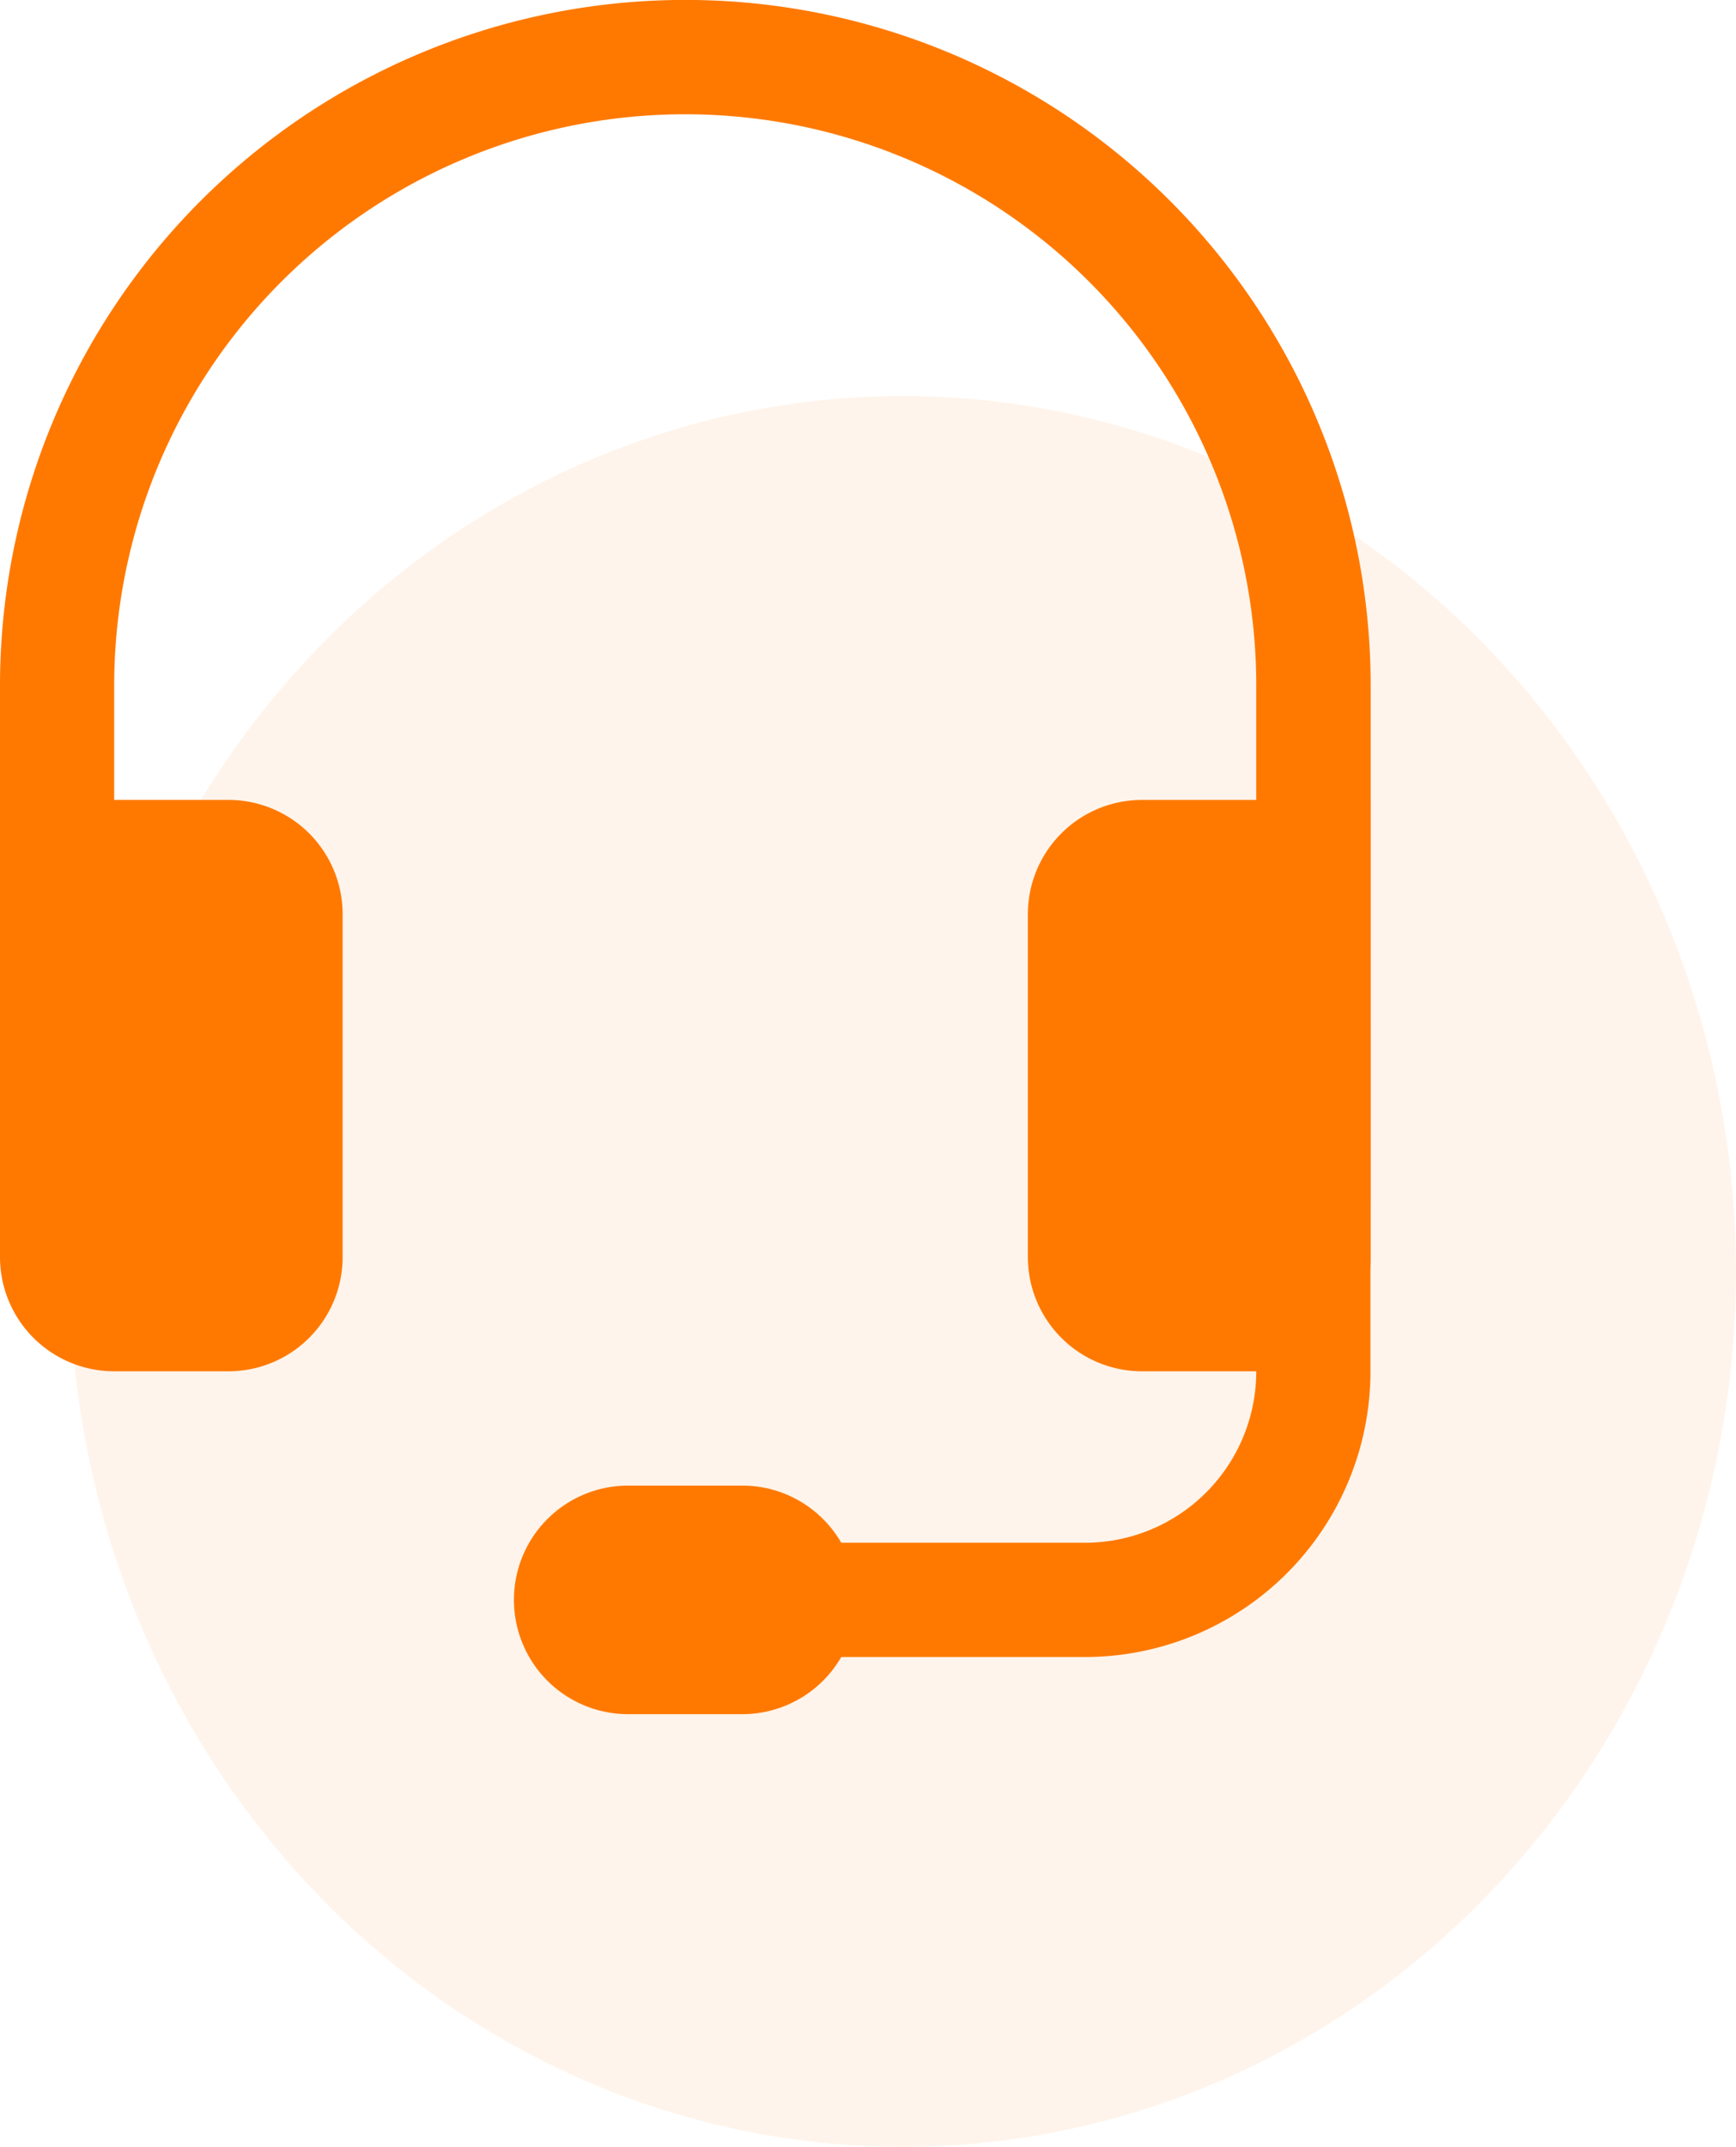
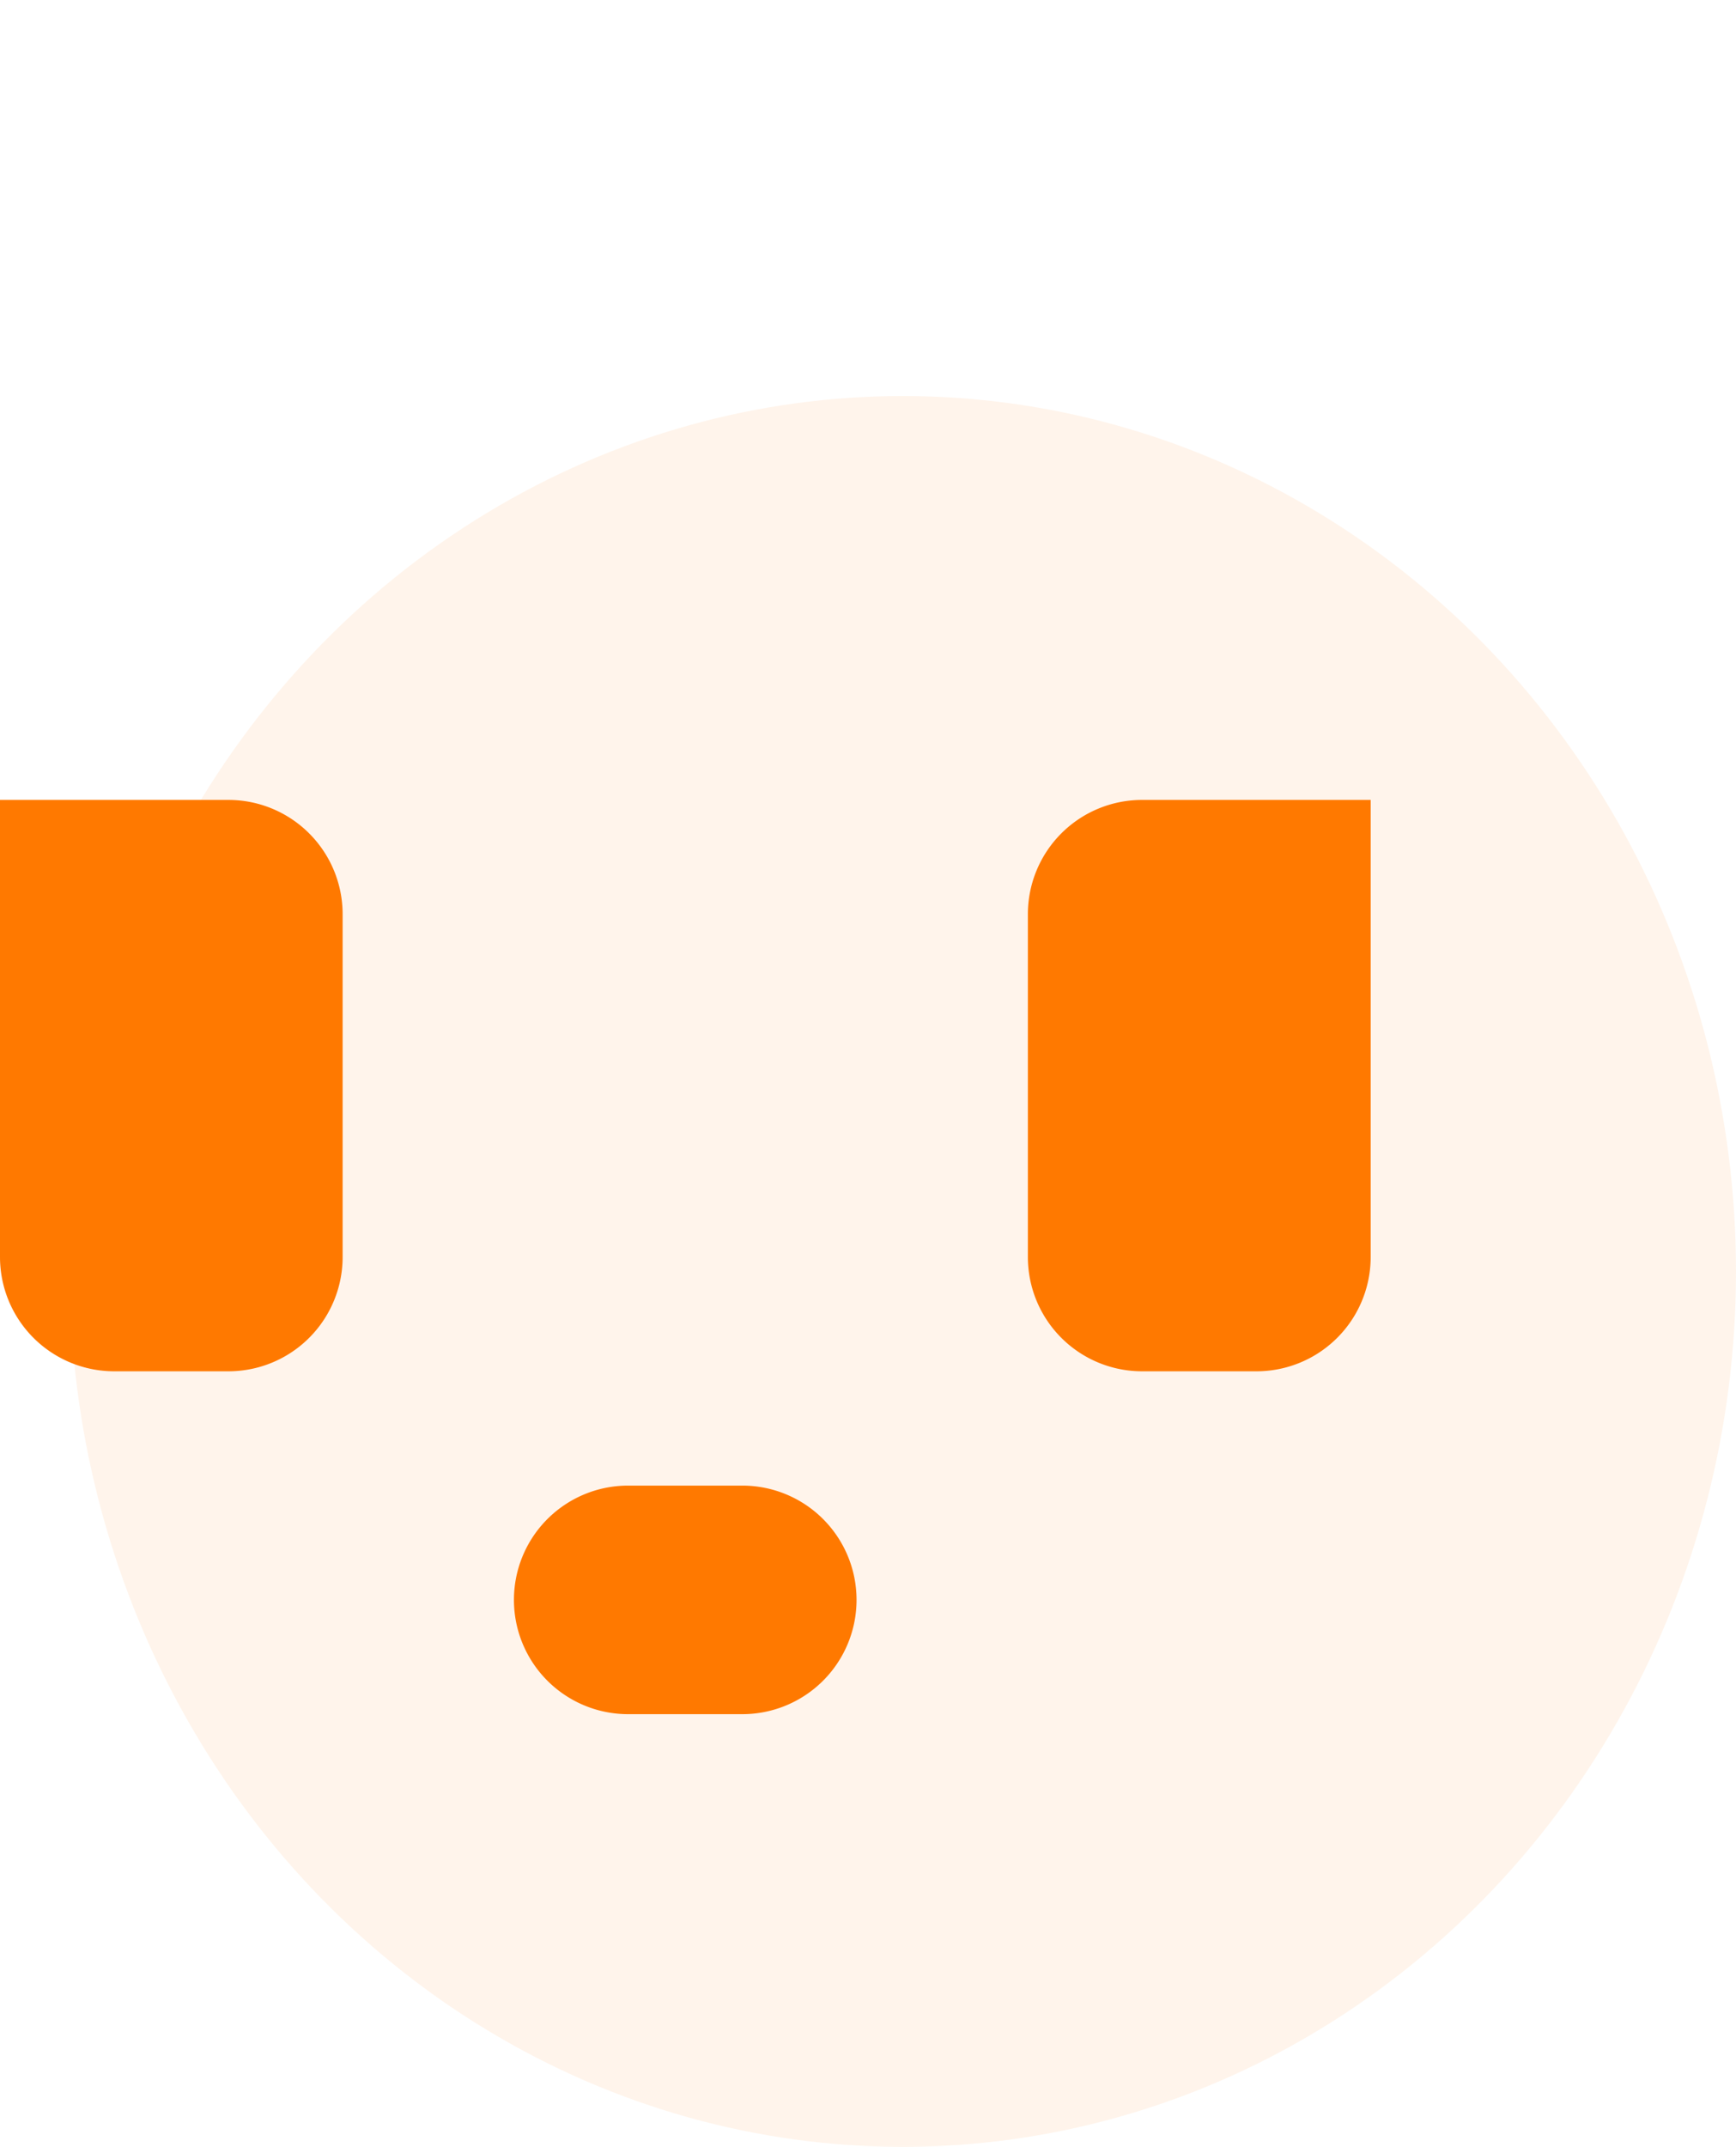
<svg xmlns="http://www.w3.org/2000/svg" width="41.669" height="51.5" viewBox="0 0 41.669 51.5">
  <g id="Group_890" data-name="Group 890" transform="translate(-2.774 1.87)">
    <ellipse id="Ellipse_26" data-name="Ellipse 26" cx="19.998" cy="21" rx="19.998" ry="21" transform="translate(4.447 7.63)" fill="rgba(255,121,0,0.08)" />
    <g id="headset" transform="translate(-1.726 -1.87)">
-       <path id="Path_5625" data-name="Path 5625" d="M20.948,2.741A13.706,13.706,0,0,0,7.241,16.448V28.784H4.5V16.448a16.448,16.448,0,1,1,32.9,0V28.784H34.654V16.448A13.706,13.706,0,0,0,20.948,2.741Z" transform="translate(0)" fill="#ff7900" />
      <path id="Path_5626" data-name="Path 5626" d="M29.172,18.491a2.741,2.741,0,0,1,2.741-2.741H37.4V26.715a2.741,2.741,0,0,1-2.741,2.741H31.913a2.741,2.741,0,0,1-2.741-2.741Zm-16.448,0A2.741,2.741,0,0,0,9.983,15.75H4.5V26.715a2.741,2.741,0,0,0,2.741,2.741H9.983a2.741,2.741,0,0,0,2.741-2.741Z" transform="translate(0 3.439)" fill="#ff7900" />
-       <path id="Path_5627" data-name="Path 5627" d="M33.323,19.125A1.371,1.371,0,0,1,34.693,20.5V28.72a6.853,6.853,0,0,1-6.853,6.853H18.246a1.371,1.371,0,0,1,0-2.741H27.84a4.112,4.112,0,0,0,4.112-4.112V20.5A1.371,1.371,0,0,1,33.323,19.125Z" transform="translate(2.702 4.176)" fill="#ff7900" />
      <path id="Path_5628" data-name="Path 5628" d="M14.625,31.991a2.741,2.741,0,0,1,2.741-2.741h2.741a2.741,2.741,0,0,1,0,5.483H17.366A2.741,2.741,0,0,1,14.625,31.991Z" transform="translate(2.211 6.387)" fill="#ff7900" />
    </g>
  </g>
</svg>